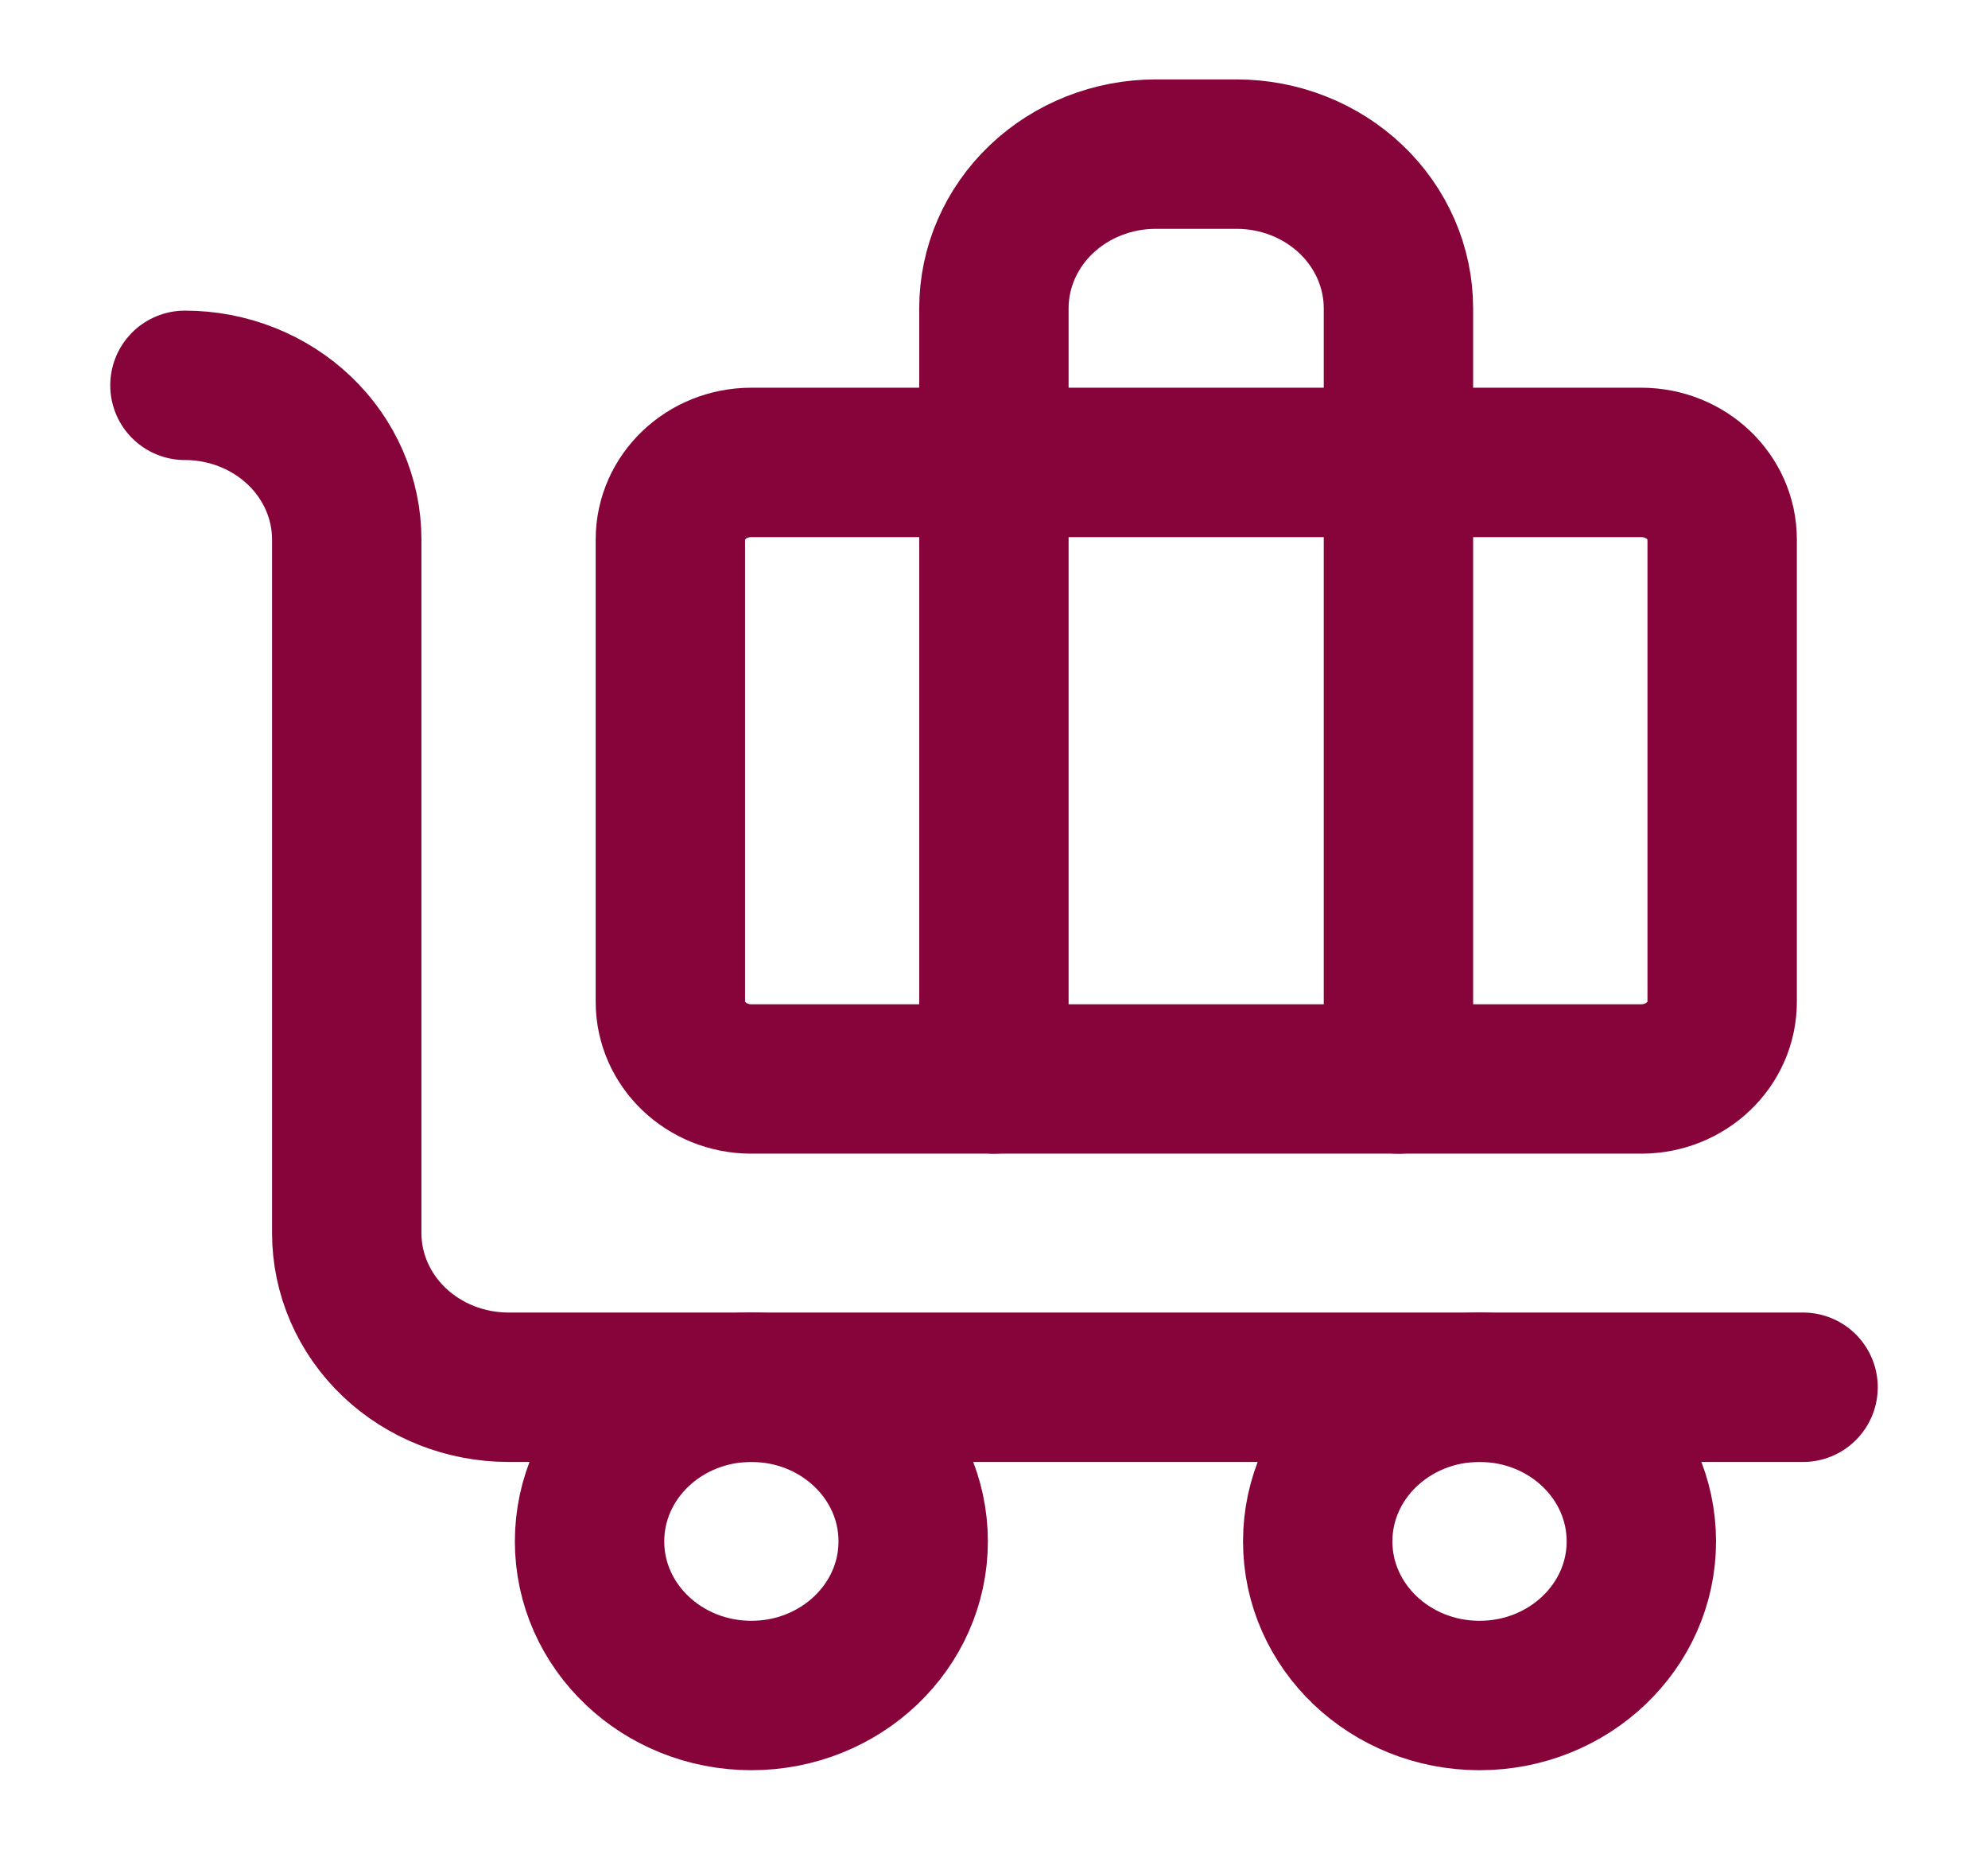
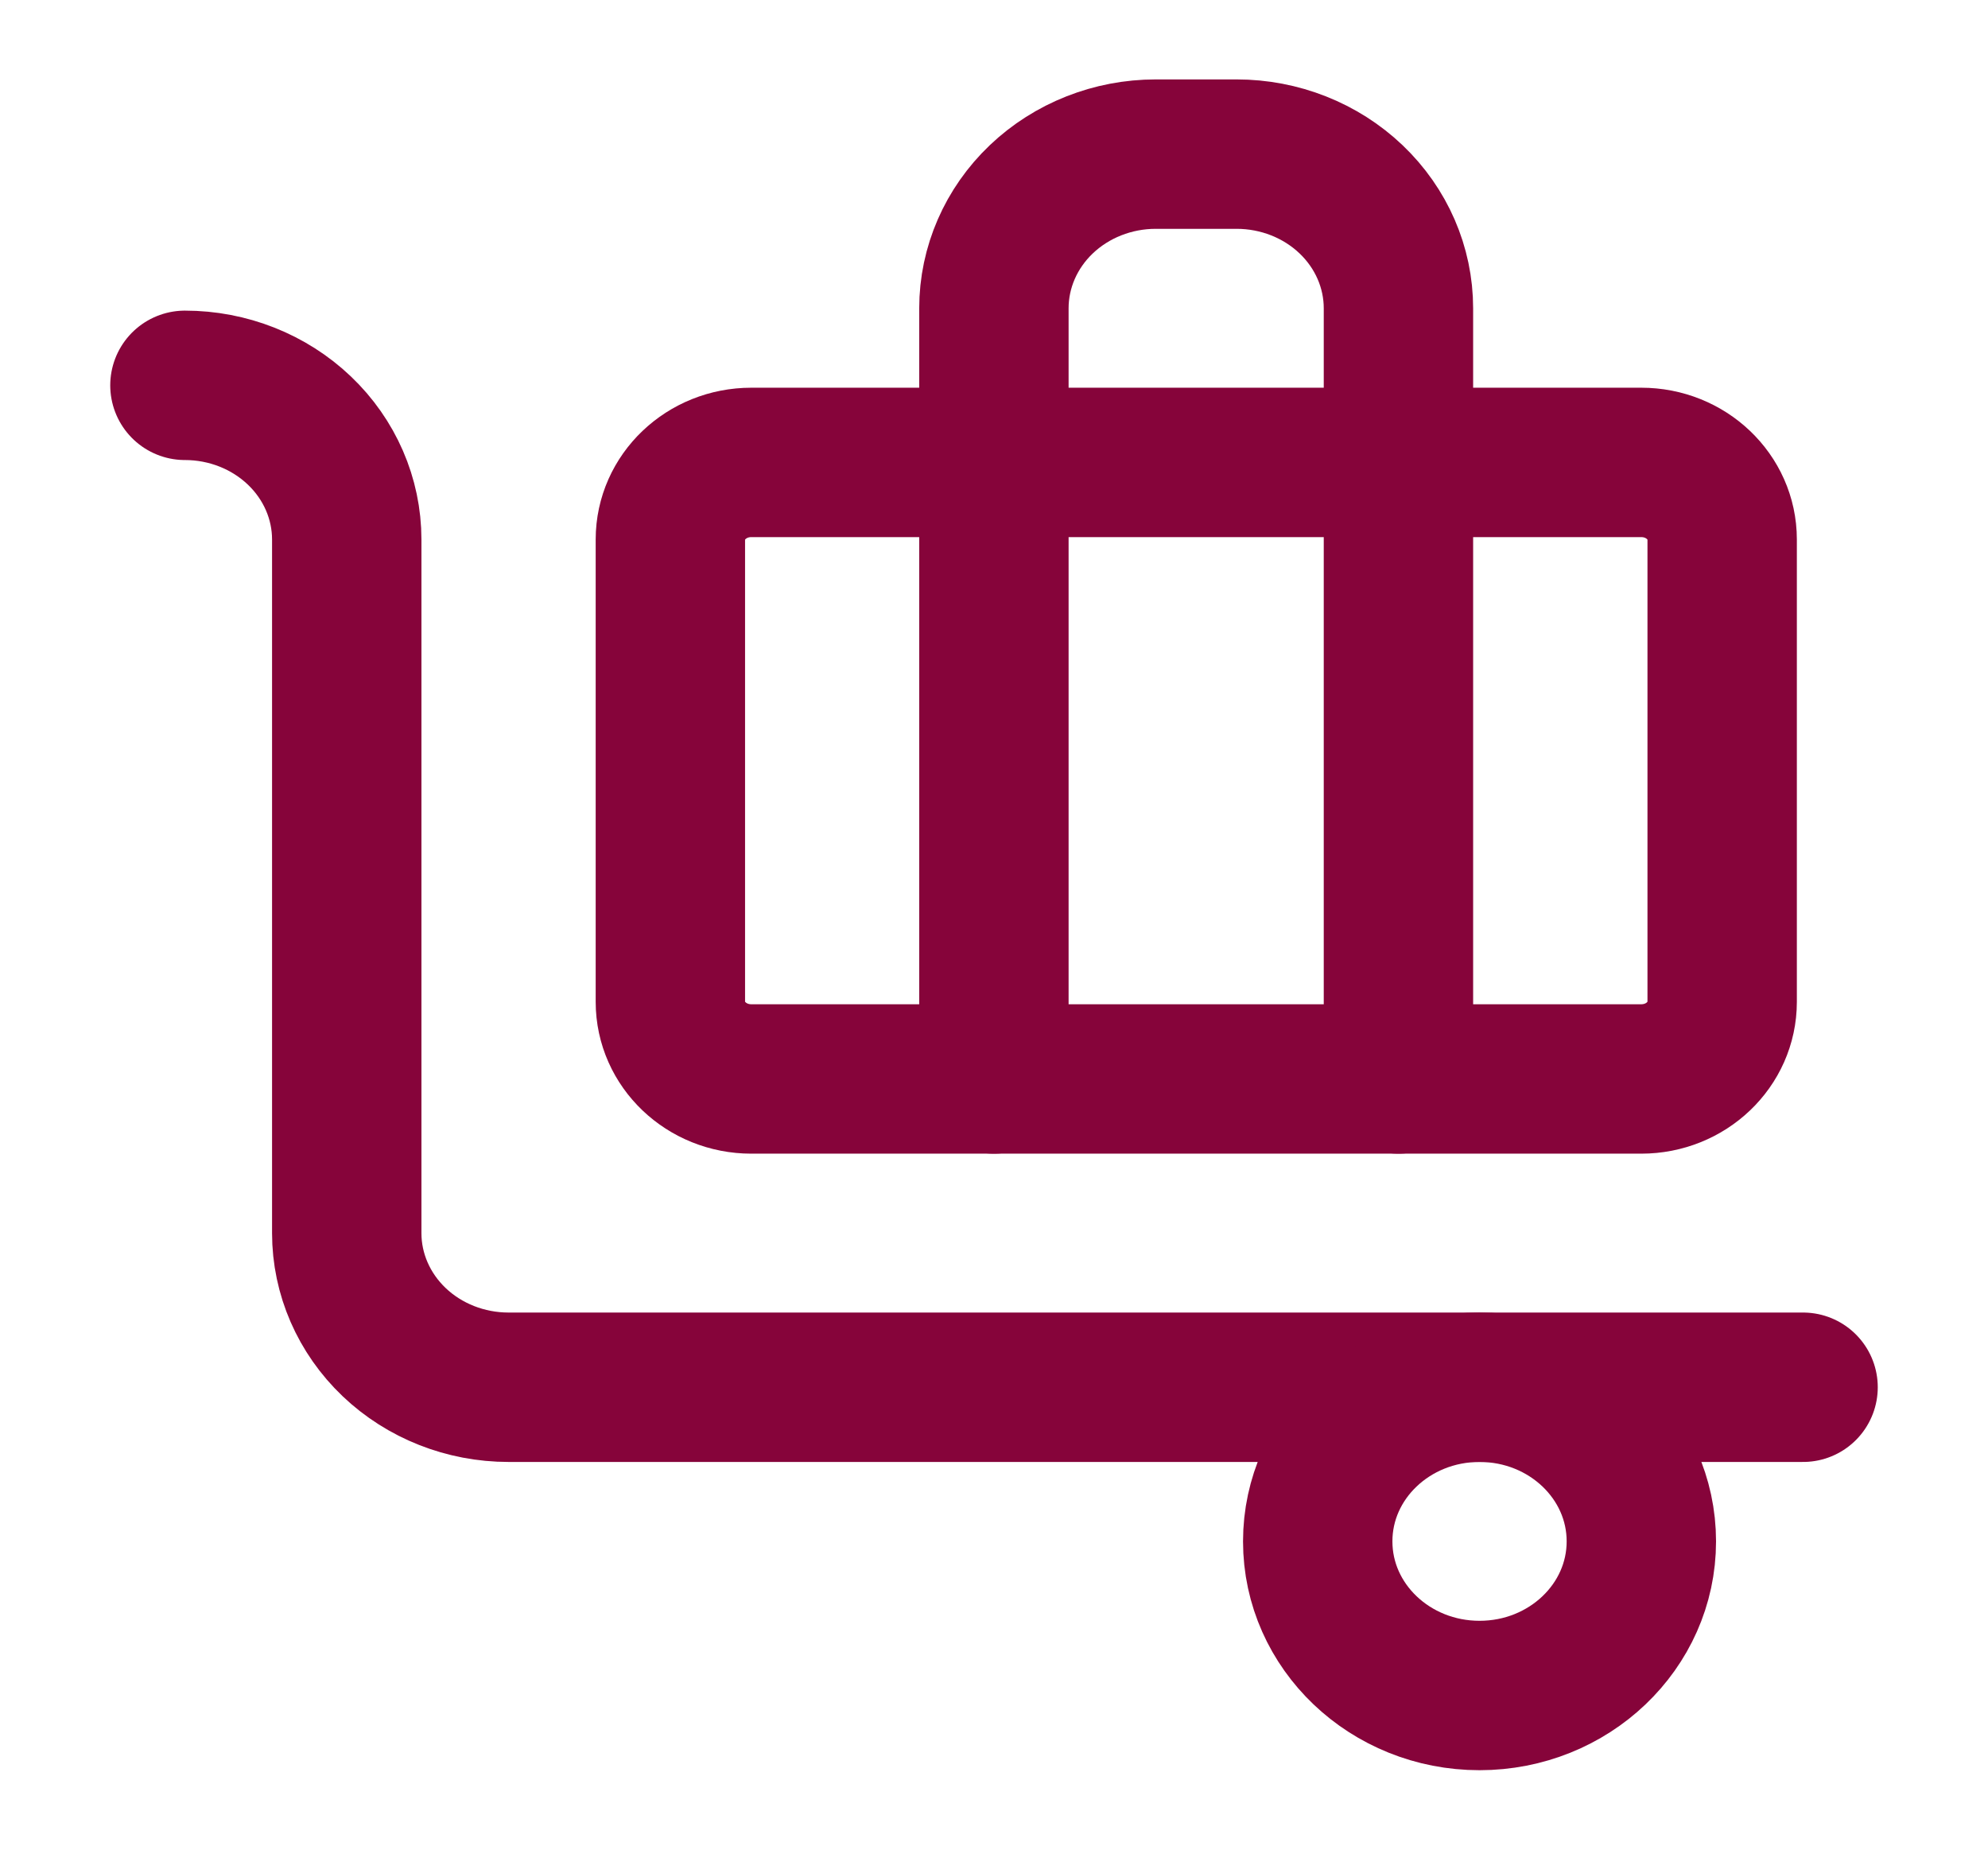
<svg xmlns="http://www.w3.org/2000/svg" width="43" height="40" viewBox="0 0 43 40" fill="none">
  <path d="M39 30H11C10.072 30 9.181 29.649 8.525 29.024C7.869 28.399 7.5 27.551 7.5 26.667V11.667C7.5 10.783 7.131 9.935 6.475 9.31C5.819 8.685 4.928 8.333 4 8.333" stroke="#86043A" stroke-width="3.231" stroke-linecap="round" stroke-linejoin="round" />
  <path d="M30.248 23.333V6.667C30.248 5.783 29.879 4.935 29.223 4.31C28.567 3.685 27.676 3.333 26.748 3.333H24.998C24.07 3.333 23.18 3.685 22.523 4.31C21.867 4.935 21.498 5.783 21.498 6.667V23.333" stroke="#86043A" stroke-width="3.231" stroke-linecap="round" stroke-linejoin="round" />
  <path d="M35.5 10H16.25C15.284 10 14.5 10.746 14.5 11.666V21.666C14.5 22.587 15.284 23.333 16.25 23.333H35.5C36.467 23.333 37.25 22.587 37.25 21.666V11.666C37.25 10.746 36.467 10 35.5 10Z" stroke="#86043A" stroke-width="3.231" stroke-linecap="round" stroke-linejoin="round" />
  <path d="M32.002 36.666C33.935 36.666 35.502 35.174 35.502 33.333C35.502 31.492 33.935 30 32.002 30C30.069 30 28.502 31.492 28.502 33.333C28.502 35.174 30.069 36.666 32.002 36.666Z" stroke="#86043A" stroke-width="3.231" stroke-linecap="round" stroke-linejoin="round" />
-   <path d="M16.252 36.666C18.185 36.666 19.752 35.174 19.752 33.333C19.752 31.492 18.185 30 16.252 30C14.319 30 12.752 31.492 12.752 33.333C12.752 35.174 14.319 36.666 16.252 36.666Z" stroke="#86043A" stroke-width="3.231" stroke-linecap="round" stroke-linejoin="round" />
</svg>